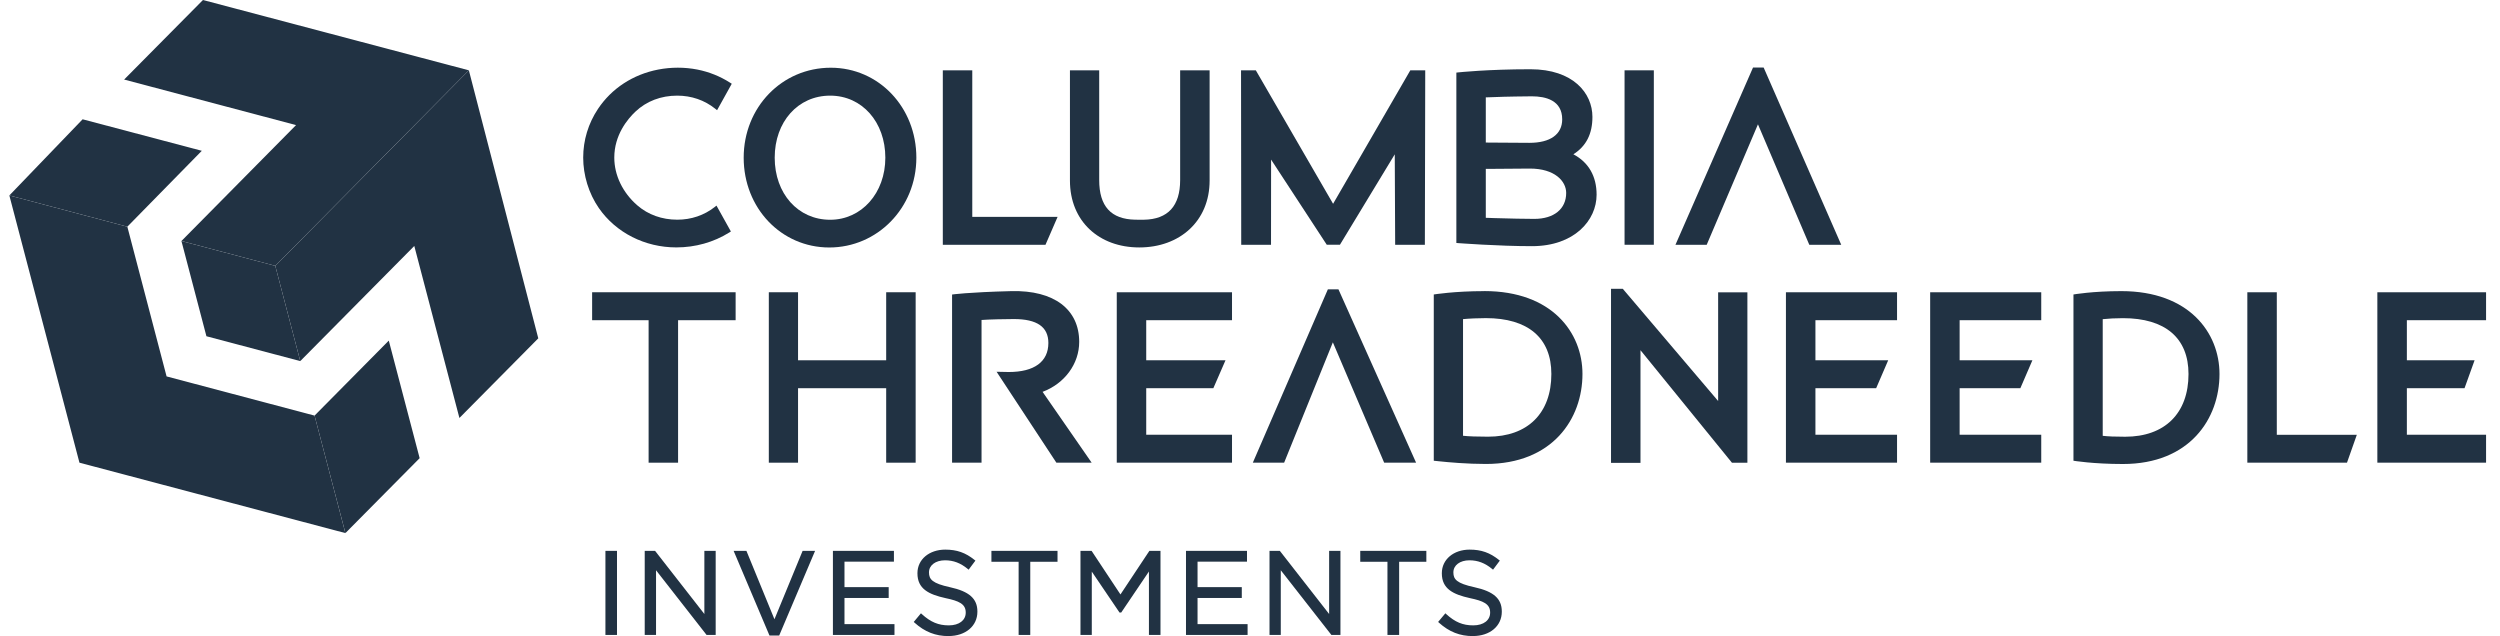
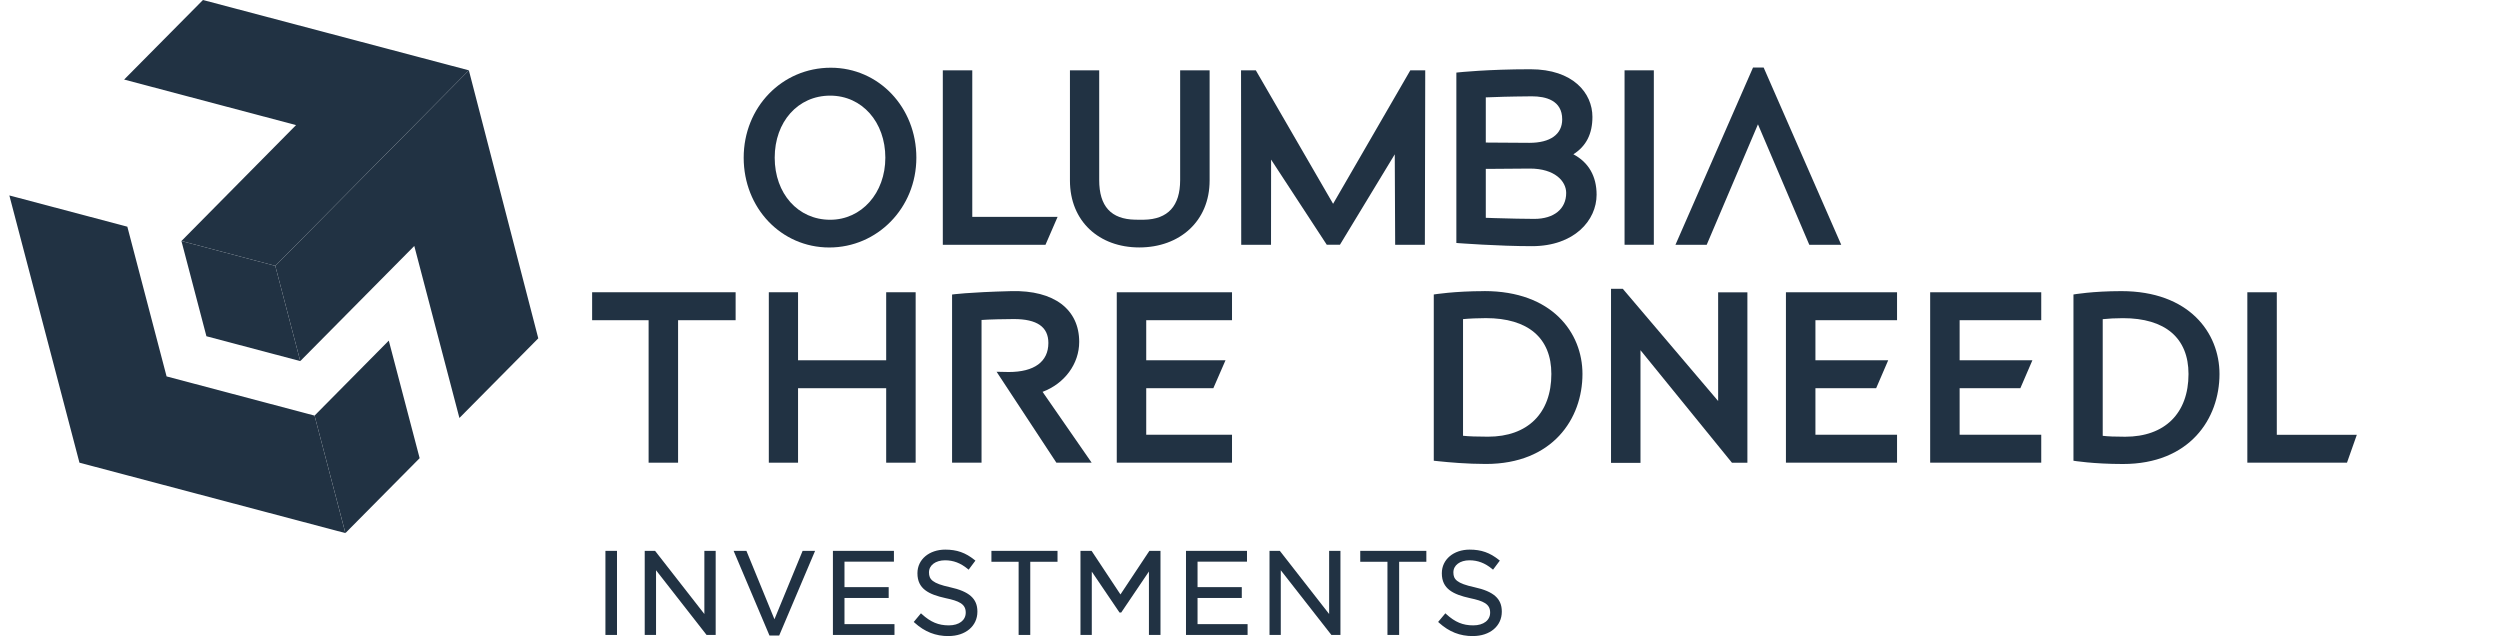
<svg xmlns="http://www.w3.org/2000/svg" width="169" height="43" viewBox="0 0 169 43" fill="none">
  <g clip-path="url(#clip0_190_37)">
-     <path d="M168.058 21.646V19.756H160.709V31.278H168.058V29.39H162.704V26.243H166.602L167.282 24.355H162.704V21.646H168.058Z" fill="#213243" />
    <path d="M40.028 21.646H43.846V31.278H45.838V21.646H49.728V19.756H40.028V21.646Z" fill="#213243" />
    <path d="M59.906 24.355H53.948V19.756H51.972V31.278H53.948V26.243H59.906V31.278H61.898V19.756H59.906V24.355Z" fill="#213243" />
    <path d="M75.493 31.278H83.284V29.39H77.485V26.243H82.022L82.844 24.355H77.485V21.646H83.284V19.756H75.493V31.278Z" fill="#213243" />
    <path d="M100.341 19.68C98.3 19.68 96.923 19.907 96.923 19.907V31.145L97.285 31.183C97.922 31.251 99.181 31.364 100.445 31.364C104.956 31.364 106.975 28.309 106.975 25.28C106.975 22.492 104.923 19.677 100.341 19.677M100.593 29.52C99.863 29.52 99.269 29.499 98.901 29.458V21.573C99.31 21.532 99.978 21.505 100.443 21.505C103.299 21.505 104.872 22.847 104.872 25.28C104.872 27.936 103.272 29.52 100.59 29.52" fill="#213243" />
    <path d="M116.146 27.108L109.699 19.521H108.905V31.289H110.897V23.674L117.08 31.281H118.124V19.761H116.146V27.108Z" fill="#213243" />
    <path d="M120.729 31.278H128.24V29.39H122.723V26.243H126.828L127.642 24.355H122.723V21.646H128.24V19.756H120.729V31.278Z" fill="#213243" />
    <path d="M130.479 31.278H137.988V29.39H132.471V26.243H136.576L137.39 24.355H132.471V21.646H137.988V19.756H130.479V31.278Z" fill="#213243" />
    <path d="M143.406 19.68C141.446 19.68 140.166 19.907 140.166 19.907V31.145C140.166 31.145 141.492 31.367 143.511 31.367C148.021 31.367 150.038 28.311 150.038 25.283C150.038 22.495 147.986 19.68 143.406 19.68ZM143.659 29.523C142.982 29.523 142.507 29.504 142.144 29.461V21.576C142.518 21.535 143.028 21.508 143.514 21.508C146.37 21.508 147.943 22.849 147.943 25.283C147.943 27.938 146.343 29.523 143.661 29.523" fill="#213243" />
    <path d="M153.912 19.756H151.92V31.278H158.656L159.321 29.393H153.912V19.756Z" fill="#213243" />
-     <path d="M90.48 19.561H89.763L84.691 31.278H86.807L90.101 23.141L93.57 31.278H95.728L90.48 19.561Z" fill="#213243" />
    <path d="M72.954 23.112C72.954 20.929 71.278 19.607 68.36 19.68C65.393 19.756 64.36 19.91 64.36 19.91V31.278H66.352V21.63C66.805 21.592 68.046 21.568 68.534 21.568C70.105 21.568 70.87 22.098 70.87 23.185C70.87 24.45 69.92 25.148 68.193 25.148C68.091 25.148 67.369 25.131 67.369 25.131L71.41 31.275H73.794L70.478 26.489C71.966 25.932 72.954 24.596 72.954 23.112Z" fill="#213243" />
    <path d="M56.161 4.578C52.861 4.578 50.273 7.25 50.273 10.659C50.273 14.069 52.813 16.73 56.059 16.73C59.304 16.73 61.946 14.064 61.946 10.659C61.946 7.255 59.406 4.578 56.161 4.578ZM56.118 14.856C53.946 14.856 52.37 13.09 52.37 10.659C52.37 8.228 53.946 6.465 56.118 6.465C58.29 6.465 59.849 8.269 59.849 10.659C59.849 13.05 58.244 14.856 56.118 14.856Z" fill="#213243" />
    <path d="M65.726 4.756H63.734V16.549H70.674L71.493 14.661H65.726V4.756Z" fill="#213243" />
-     <path d="M42.957 7.544C43.703 6.839 44.681 6.465 45.781 6.465C46.74 6.465 47.626 6.771 48.345 7.347L48.474 7.45L49.467 5.662L49.357 5.592C48.686 5.162 47.943 4.862 47.142 4.702C46.275 4.532 45.365 4.535 44.495 4.702C42.793 5.032 41.346 5.976 40.425 7.36C39.77 8.339 39.424 9.48 39.424 10.657C39.424 11.833 39.792 13.071 40.484 14.069C41.639 15.732 43.596 16.725 45.719 16.725C47.008 16.725 48.243 16.376 49.296 15.719L49.408 15.648L48.434 13.899L48.308 13.999C47.596 14.556 46.726 14.851 45.787 14.851C44.748 14.851 43.811 14.515 43.08 13.88C42.093 13.023 41.526 11.847 41.526 10.654C41.526 9.121 42.425 8.045 42.962 7.539" fill="#213243" />
    <path d="M111.799 4.754H109.82V16.546H111.799V4.754Z" fill="#213243" />
    <path d="M119.222 4.564H118.505L113.26 16.549H115.372L118.838 8.404L122.272 16.462L122.31 16.549H124.468L119.222 4.564Z" fill="#213243" />
    <path d="M79.778 12.174C79.778 13.921 78.957 14.824 77.332 14.853H77.021C76.884 14.851 76.755 14.851 76.742 14.851C75.104 14.821 74.306 13.945 74.306 12.174V4.756H72.328V12.203C72.328 14.959 74.296 16.727 77.015 16.727C79.735 16.727 81.77 14.962 81.77 12.203V4.756H79.778V12.174Z" fill="#213243" />
    <path d="M106.36 10.43C107.227 9.881 107.648 9.05 107.648 7.904C107.648 6.3 106.352 4.681 103.455 4.681C100.558 4.681 98.595 4.892 98.577 4.894L98.45 4.908V16.424L98.579 16.435C98.606 16.435 101.269 16.641 103.559 16.641C106.429 16.641 107.93 14.891 107.93 13.163C107.93 11.914 107.391 10.976 106.36 10.43ZM103.721 14.797C103.412 14.797 101.761 14.775 100.974 14.742C100.904 14.74 100.802 14.734 100.698 14.732C100.617 14.729 100.518 14.726 100.44 14.724V11.416C100.539 11.416 100.673 11.416 100.792 11.414H100.966C101.694 11.403 103.192 11.395 103.42 11.395C105.106 11.395 105.874 12.249 105.874 13.044C105.874 14.126 105.047 14.797 103.715 14.797M103.39 9.656C103.114 9.656 101.68 9.651 100.966 9.64H100.727C100.625 9.637 100.52 9.635 100.44 9.635V6.582C100.52 6.579 100.622 6.576 100.706 6.574C100.805 6.571 100.904 6.565 100.971 6.565C101.734 6.53 103.272 6.511 103.554 6.511C104.491 6.511 105.605 6.782 105.605 8.069C105.605 9.08 104.8 9.656 103.39 9.656Z" fill="#213243" />
    <path d="M90.117 13.777L84.895 4.756H83.894L83.907 16.549H85.921L85.926 10.789L89.69 16.546H90.579L94.286 10.432L94.313 16.549H96.321L96.346 4.756H95.336L90.117 13.777Z" fill="#213243" />
    <path d="M41.709 37.238H40.927V42.922H41.709V37.238Z" fill="#213243" />
    <path d="M48.38 42.922H47.765L47.741 42.892L44.348 38.549V42.922H43.583V37.238H44.283L47.615 41.507V37.238H48.38V42.922Z" fill="#213243" />
    <path d="M52.673 42.962H52.018L51.996 42.913L49.593 37.238H50.458L52.353 41.862L54.257 37.238H55.1L52.673 42.962Z" fill="#213243" />
    <path d="M60.467 42.922H56.305V37.238H60.429V37.968H57.087V39.69H60.075V40.423H57.087V42.191H60.467V42.922Z" fill="#213243" />
    <path d="M64.121 43C63.243 43 62.513 42.713 61.828 42.097L61.769 42.043L62.257 41.459L62.319 41.516C62.913 42.056 63.441 42.275 64.142 42.275C64.843 42.275 65.283 41.924 65.283 41.418V41.402C65.283 40.826 64.824 40.623 63.922 40.434C62.778 40.182 62.019 39.804 62.019 38.76V38.744C62.019 37.822 62.81 37.154 63.901 37.154C64.682 37.154 65.272 37.362 65.876 37.849L65.938 37.897L65.479 38.511L65.415 38.457C64.934 38.06 64.445 37.876 63.884 37.876C63.245 37.876 62.8 38.211 62.8 38.687V38.703C62.8 39.157 63.02 39.436 64.223 39.696C65.519 39.98 66.072 40.469 66.072 41.337V41.353C66.072 42.321 65.27 42.997 64.121 42.997" fill="#213243" />
    <path d="M69.646 42.922H68.859V37.976H67.02V37.238H71.488V37.976H69.646V42.922Z" fill="#213243" />
    <path d="M78.449 42.922H77.668V38.633L75.794 41.407H75.679L73.805 38.641V42.922H73.04V37.238H73.791L75.743 40.185L77.698 37.238H78.449V42.922Z" fill="#213243" />
    <path d="M84.337 42.922H80.173V37.238H84.297V37.968H80.954V39.69H83.945V40.423H80.954V42.191H84.337V42.922Z" fill="#213243" />
    <path d="M90.614 42.922H90.002L89.978 42.892L86.581 38.549V42.922H85.819V37.238H86.517L89.849 41.507V37.238H90.614V42.922Z" fill="#213243" />
    <path d="M94.582 42.922H93.792V37.976H91.953V37.238H96.421V37.976H94.582V42.922Z" fill="#213243" />
    <path d="M99.57 43C98.689 43 97.962 42.713 97.277 42.097L97.218 42.043L97.707 41.459L97.769 41.516C98.362 42.056 98.888 42.275 99.592 42.275C100.295 42.275 100.733 41.924 100.733 41.418V41.402C100.733 40.826 100.273 40.623 99.371 40.434C98.228 40.182 97.468 39.804 97.468 38.76V38.744C97.468 37.822 98.26 37.154 99.35 37.154C100.131 37.154 100.722 37.362 101.326 37.849L101.388 37.897L100.929 38.511L100.864 38.457C100.384 38.06 99.895 37.876 99.334 37.876C98.695 37.876 98.249 38.211 98.249 38.687V38.703C98.249 39.157 98.469 39.436 99.672 39.696C100.969 39.98 101.522 40.469 101.522 41.337V41.353C101.522 42.321 100.719 42.997 99.57 42.997" fill="#213243" />
    <path d="M26.282 23.025L21.264 28.095L23.35 36.037L28.368 30.972L26.282 23.025Z" fill="#213243" />
    <path d="M36.388 22.871L31.695 4.754L18.609 17.971L20.298 24.41L28.006 16.627L31.056 28.255L36.388 22.871Z" fill="#213243" />
-     <path d="M8.608 15.324L13.642 10.194L5.585 8.064L0.632 13.212L8.608 15.324Z" fill="#213243" />
    <path d="M21.264 28.095L11.261 25.445L8.608 15.324L0.632 13.212L5.371 31.278H5.373L23.348 36.037L21.264 28.095Z" fill="#213243" />
    <path d="M12.265 16.292L13.954 22.73L20.298 24.41L18.609 17.971L12.265 16.292Z" fill="#213243" />
    <path d="M31.694 4.754L13.72 0L8.391 5.378L20.013 8.456L12.265 16.292L18.609 17.971L31.694 4.754Z" fill="#213243" />
  </g>
  <defs>
    <clipPath id="clip0_190_37">
      <rect width="167.426" height="43" fill="white" transform="translate(0.632)" />
    </clipPath>
  </defs>
</svg>